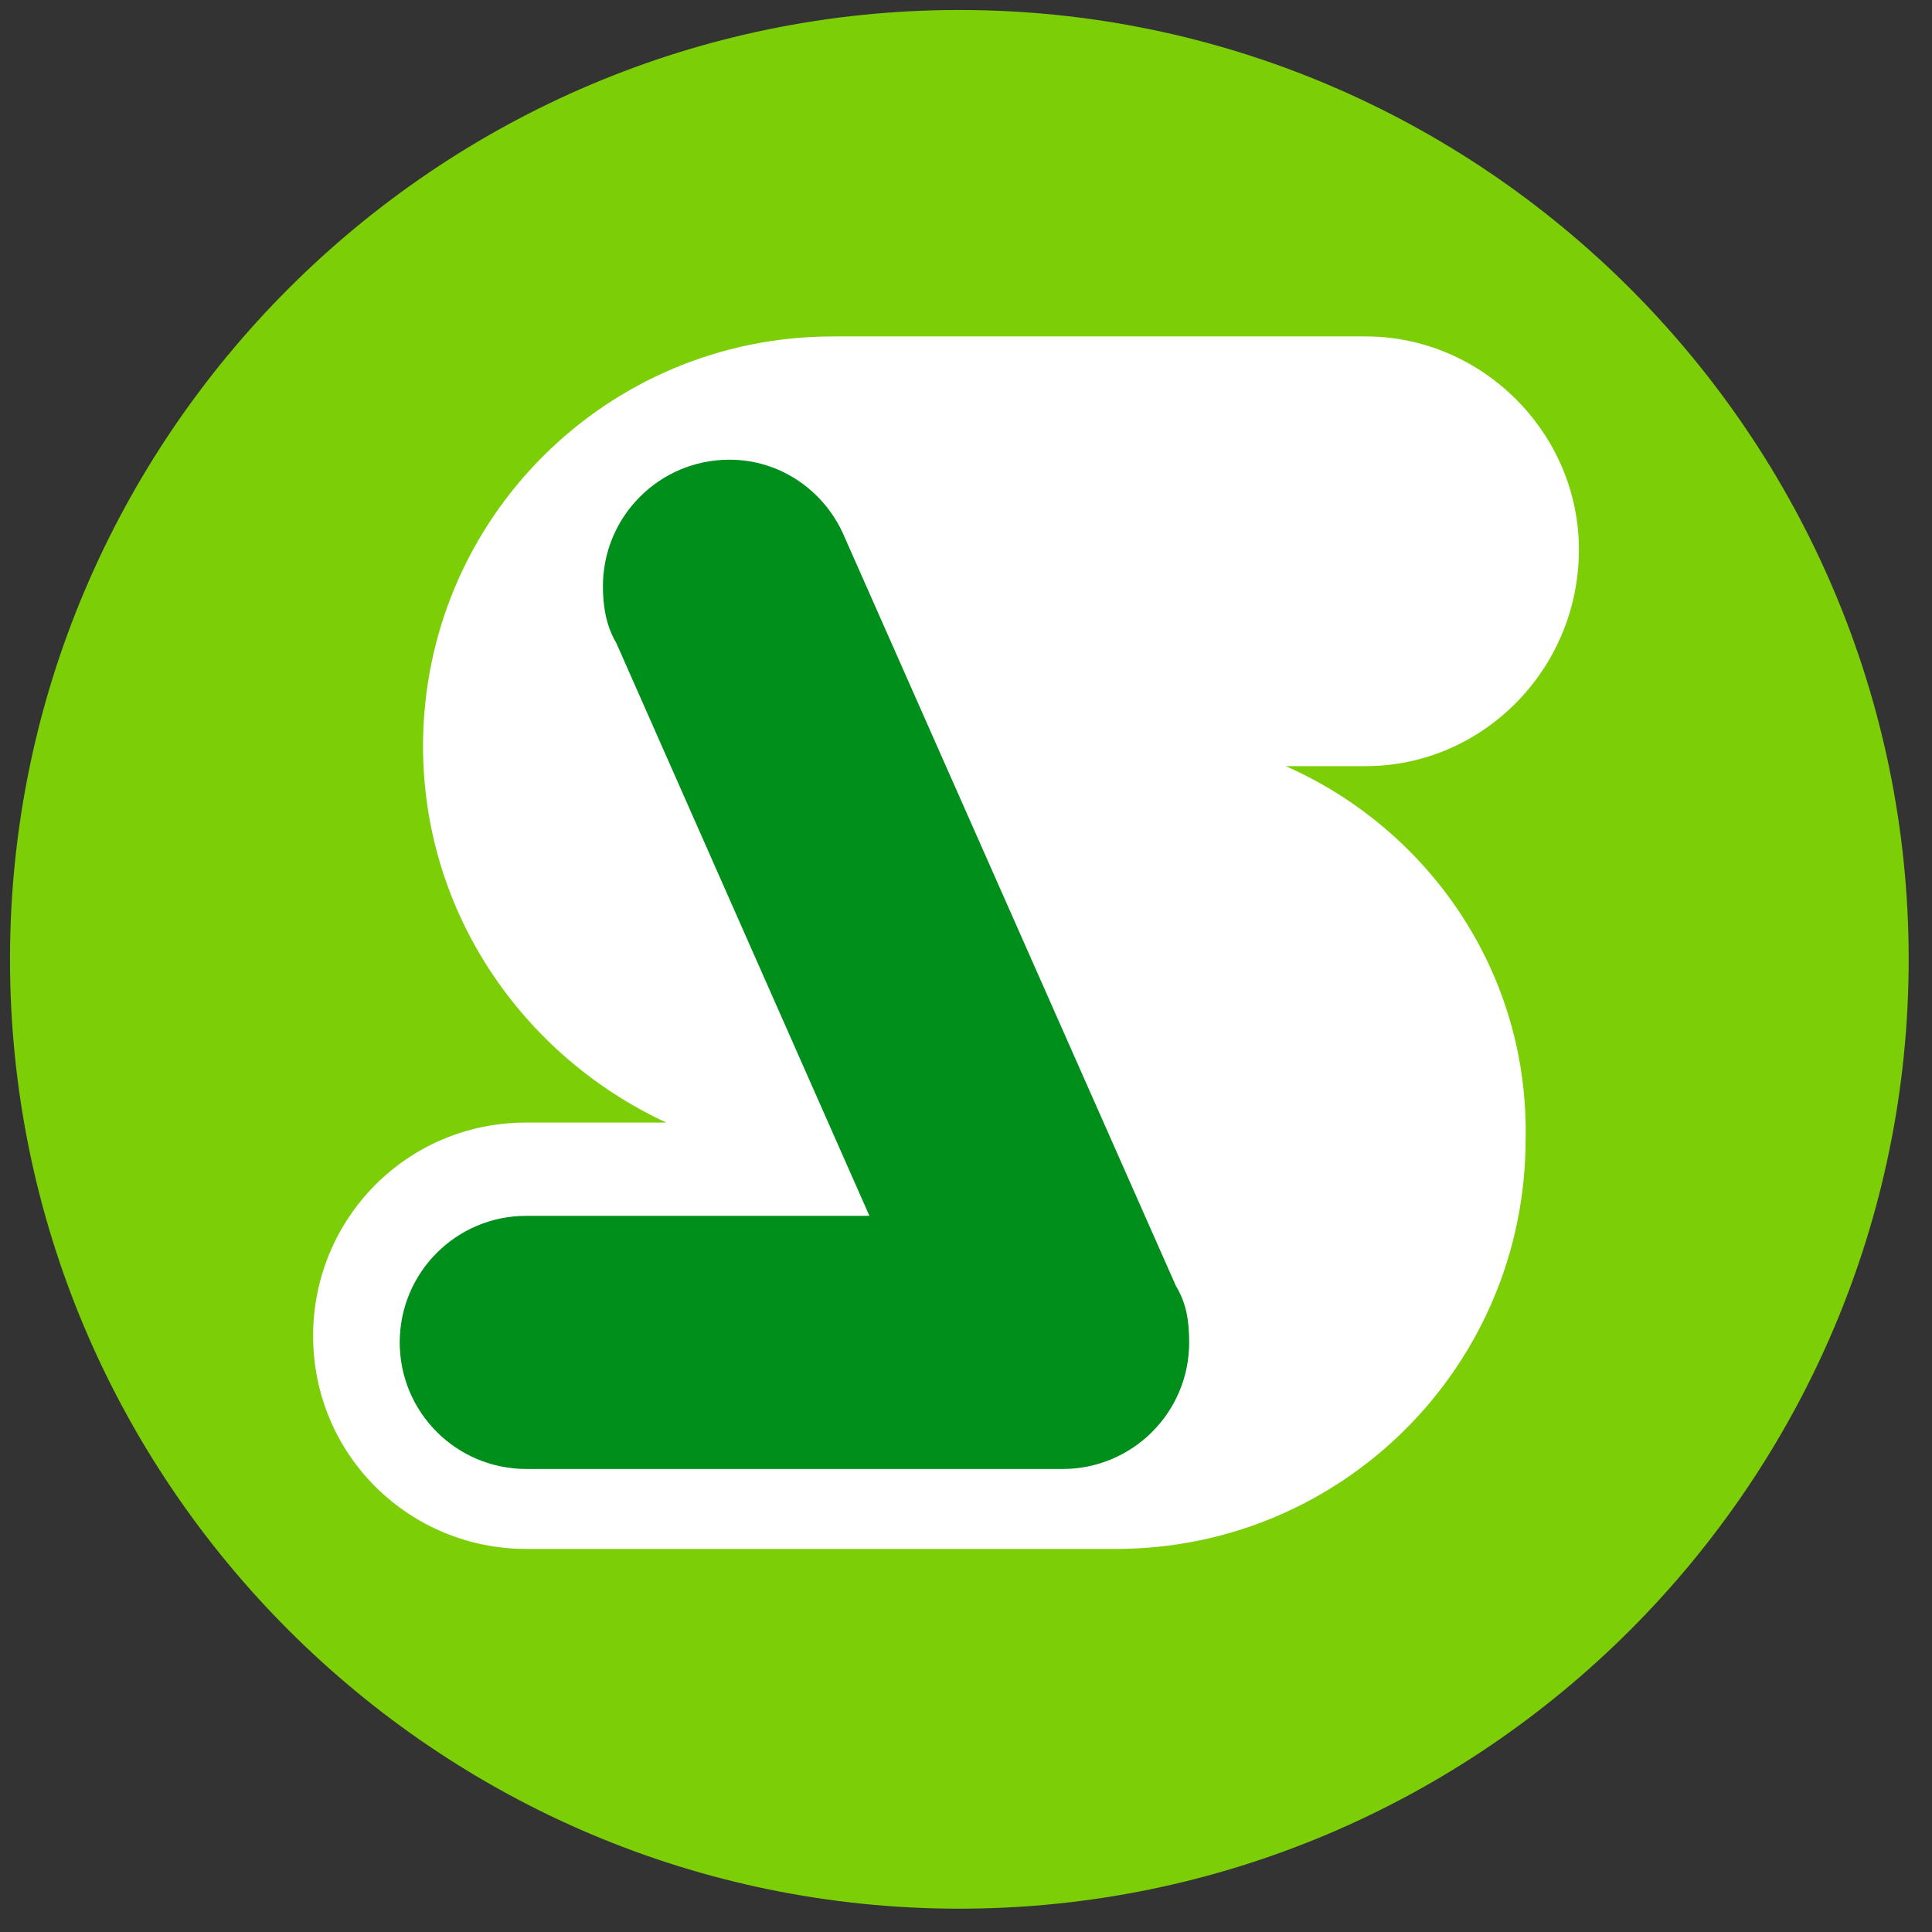
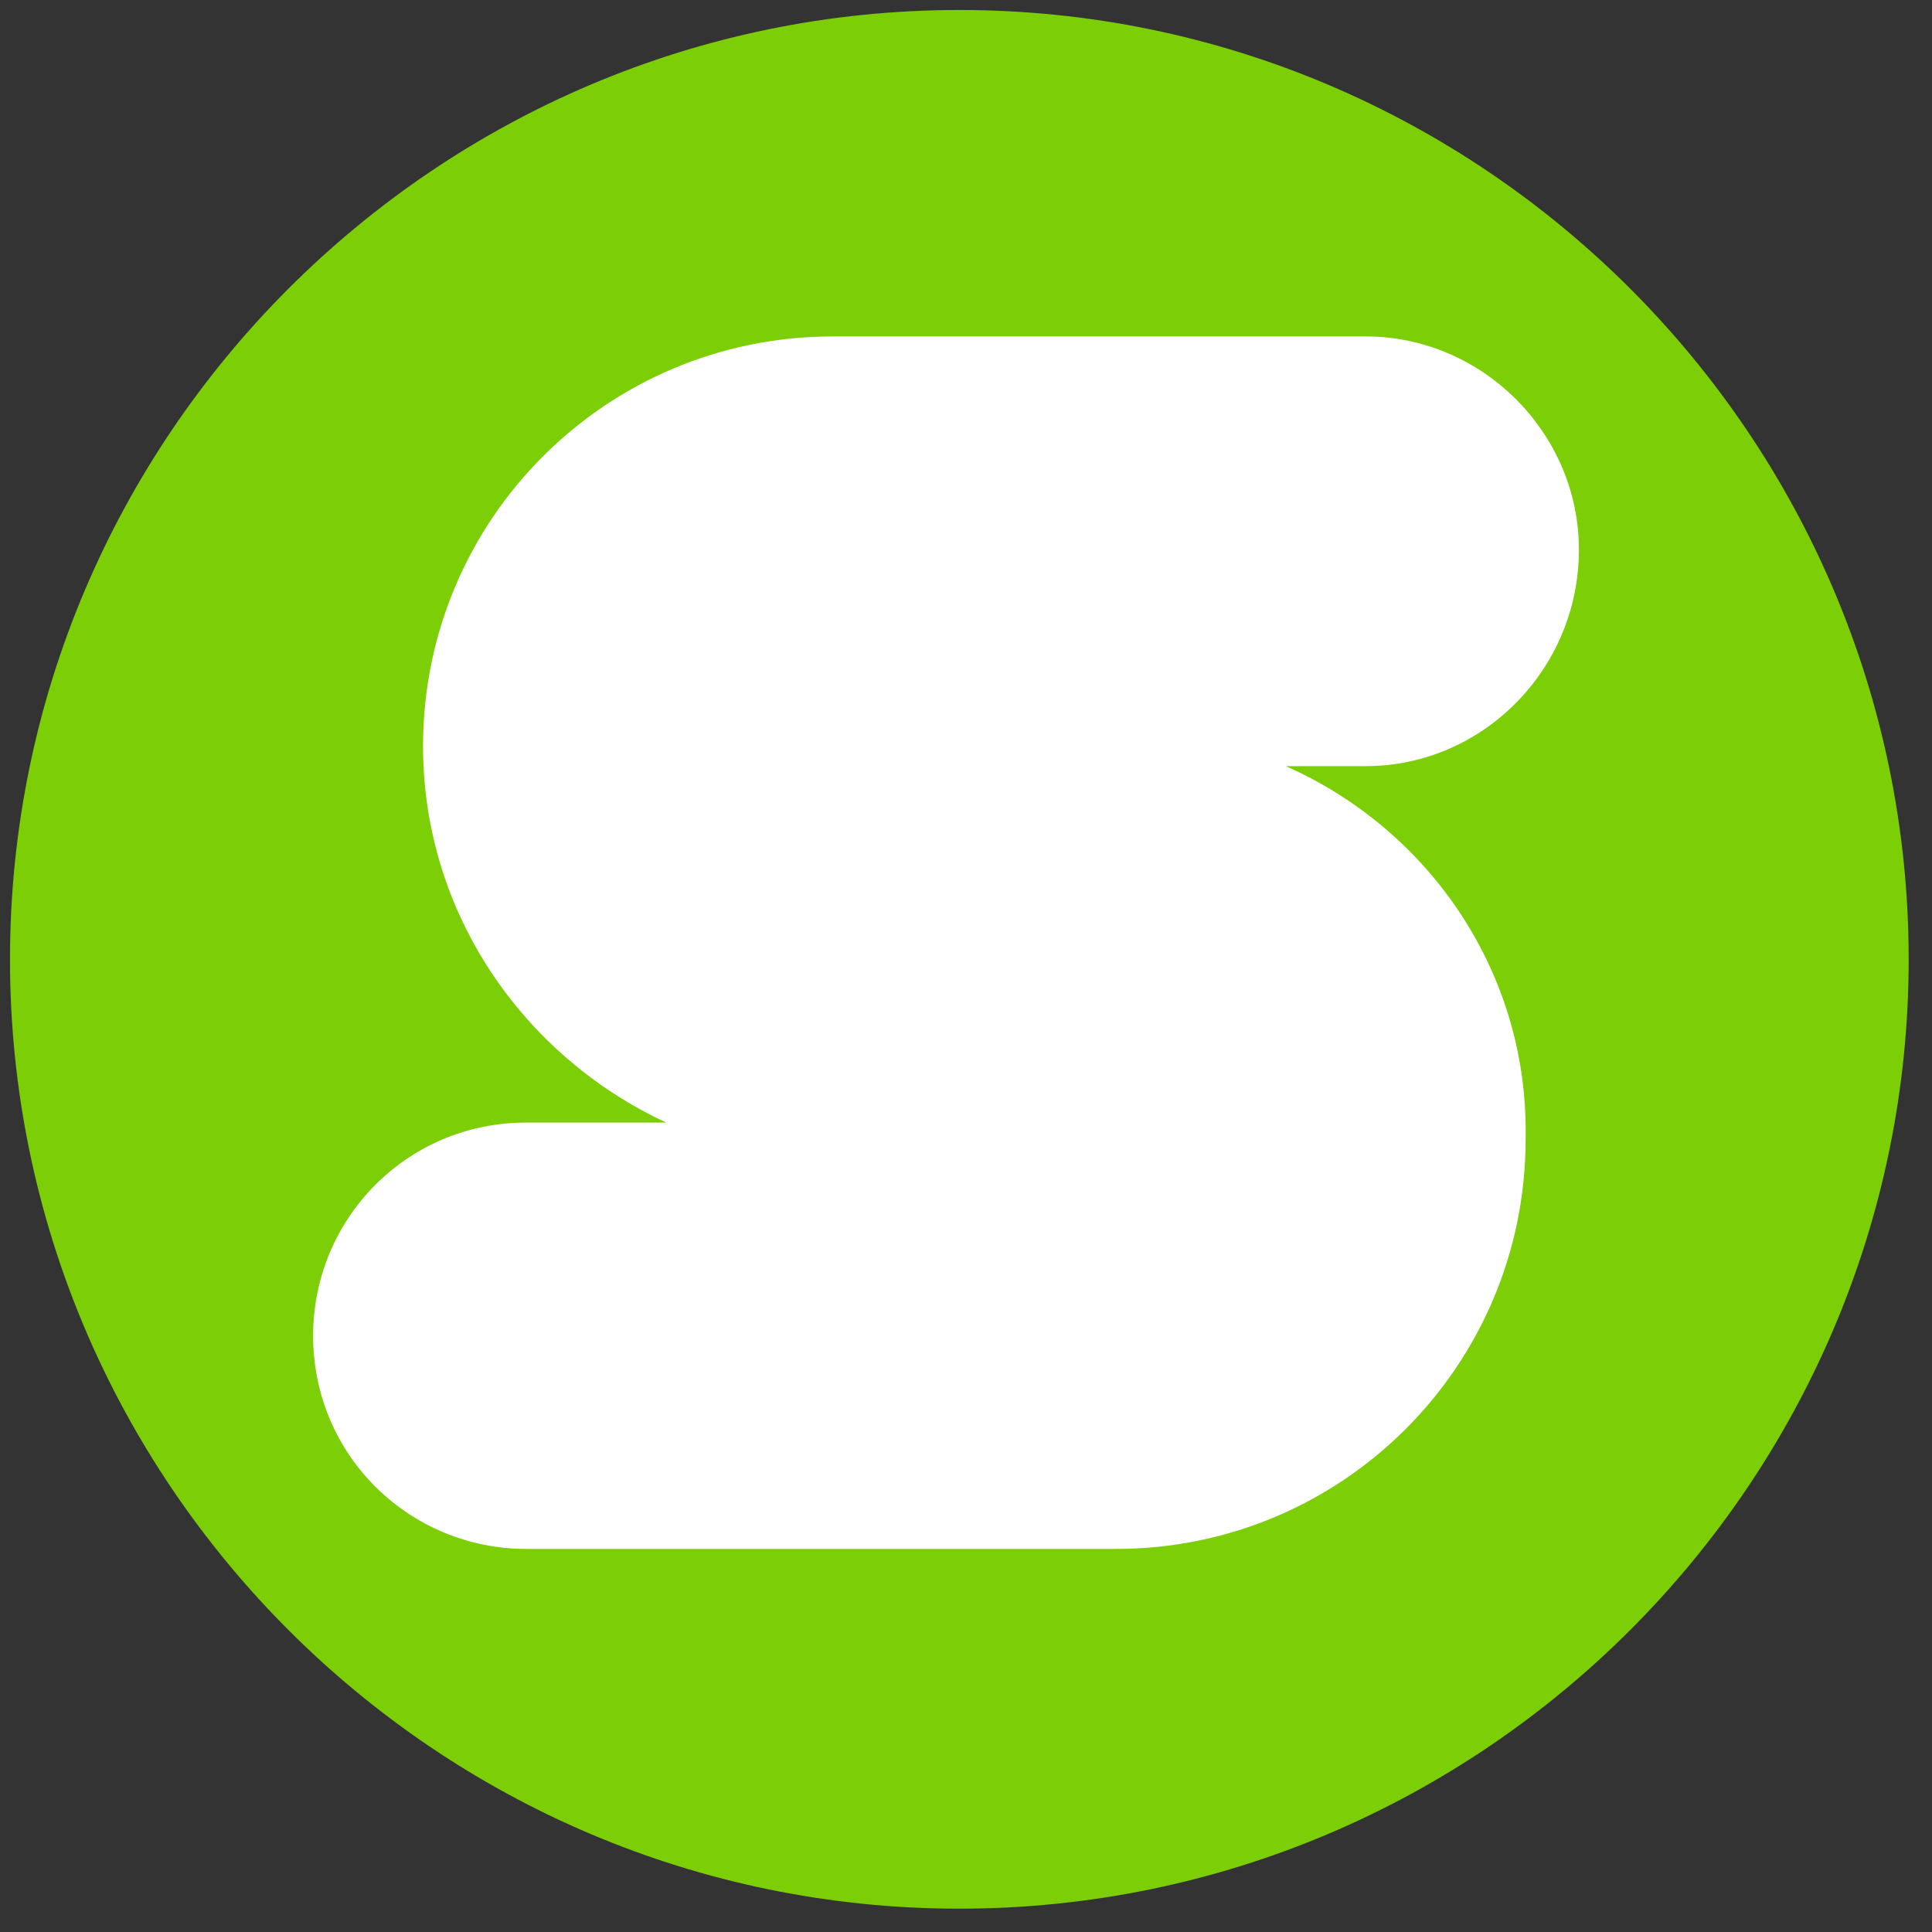
<svg xmlns="http://www.w3.org/2000/svg" id="StyleVision" viewBox="0 0 58 58">
  <rect x="0" y="0" width="58" height="58" fill="#333333" stroke="none" />
  <path d="M57.3 28.8c0 15.7-12.8 28.5-28.5 28.5S.3 44.5.3 28.8 13.1.3 28.8.3s28.5 12.8 28.5 28.5z" fill="#7cce06" />
  <path d="M38.6 23H41c3.5 0 6.4-2.9 6.4-6.5 0-3.5-2.9-6.4-6.4-6.4H25c-6.8 0-12.3 5.5-12.3 12.3 0 5 3 9.3 7.3 11.3h-4.2c-3.6 0-6.4 2.9-6.4 6.4 0 3.6 2.9 6.4 6.4 6.4h17.7c6.8 0 12.3-5.5 12.3-12.3.1-5-2.9-9.3-7.2-11.2z" fill="#fff" />
-   <path d="M35.3 38.6 25.3 16c-.6-1.3-1.9-2.2-3.4-2.2-2.1 0-3.8 1.7-3.8 3.8 0 .6.1 1.2.4 1.7l7.6 17.2H15.8c-2.1 0-3.8 1.7-3.8 3.8 0 2.1 1.7 3.8 3.8 3.8h16.1c2.1 0 3.8-1.7 3.8-3.8 0-.7-.1-1.2-.4-1.7z" fill="#018f1c" />
</svg>